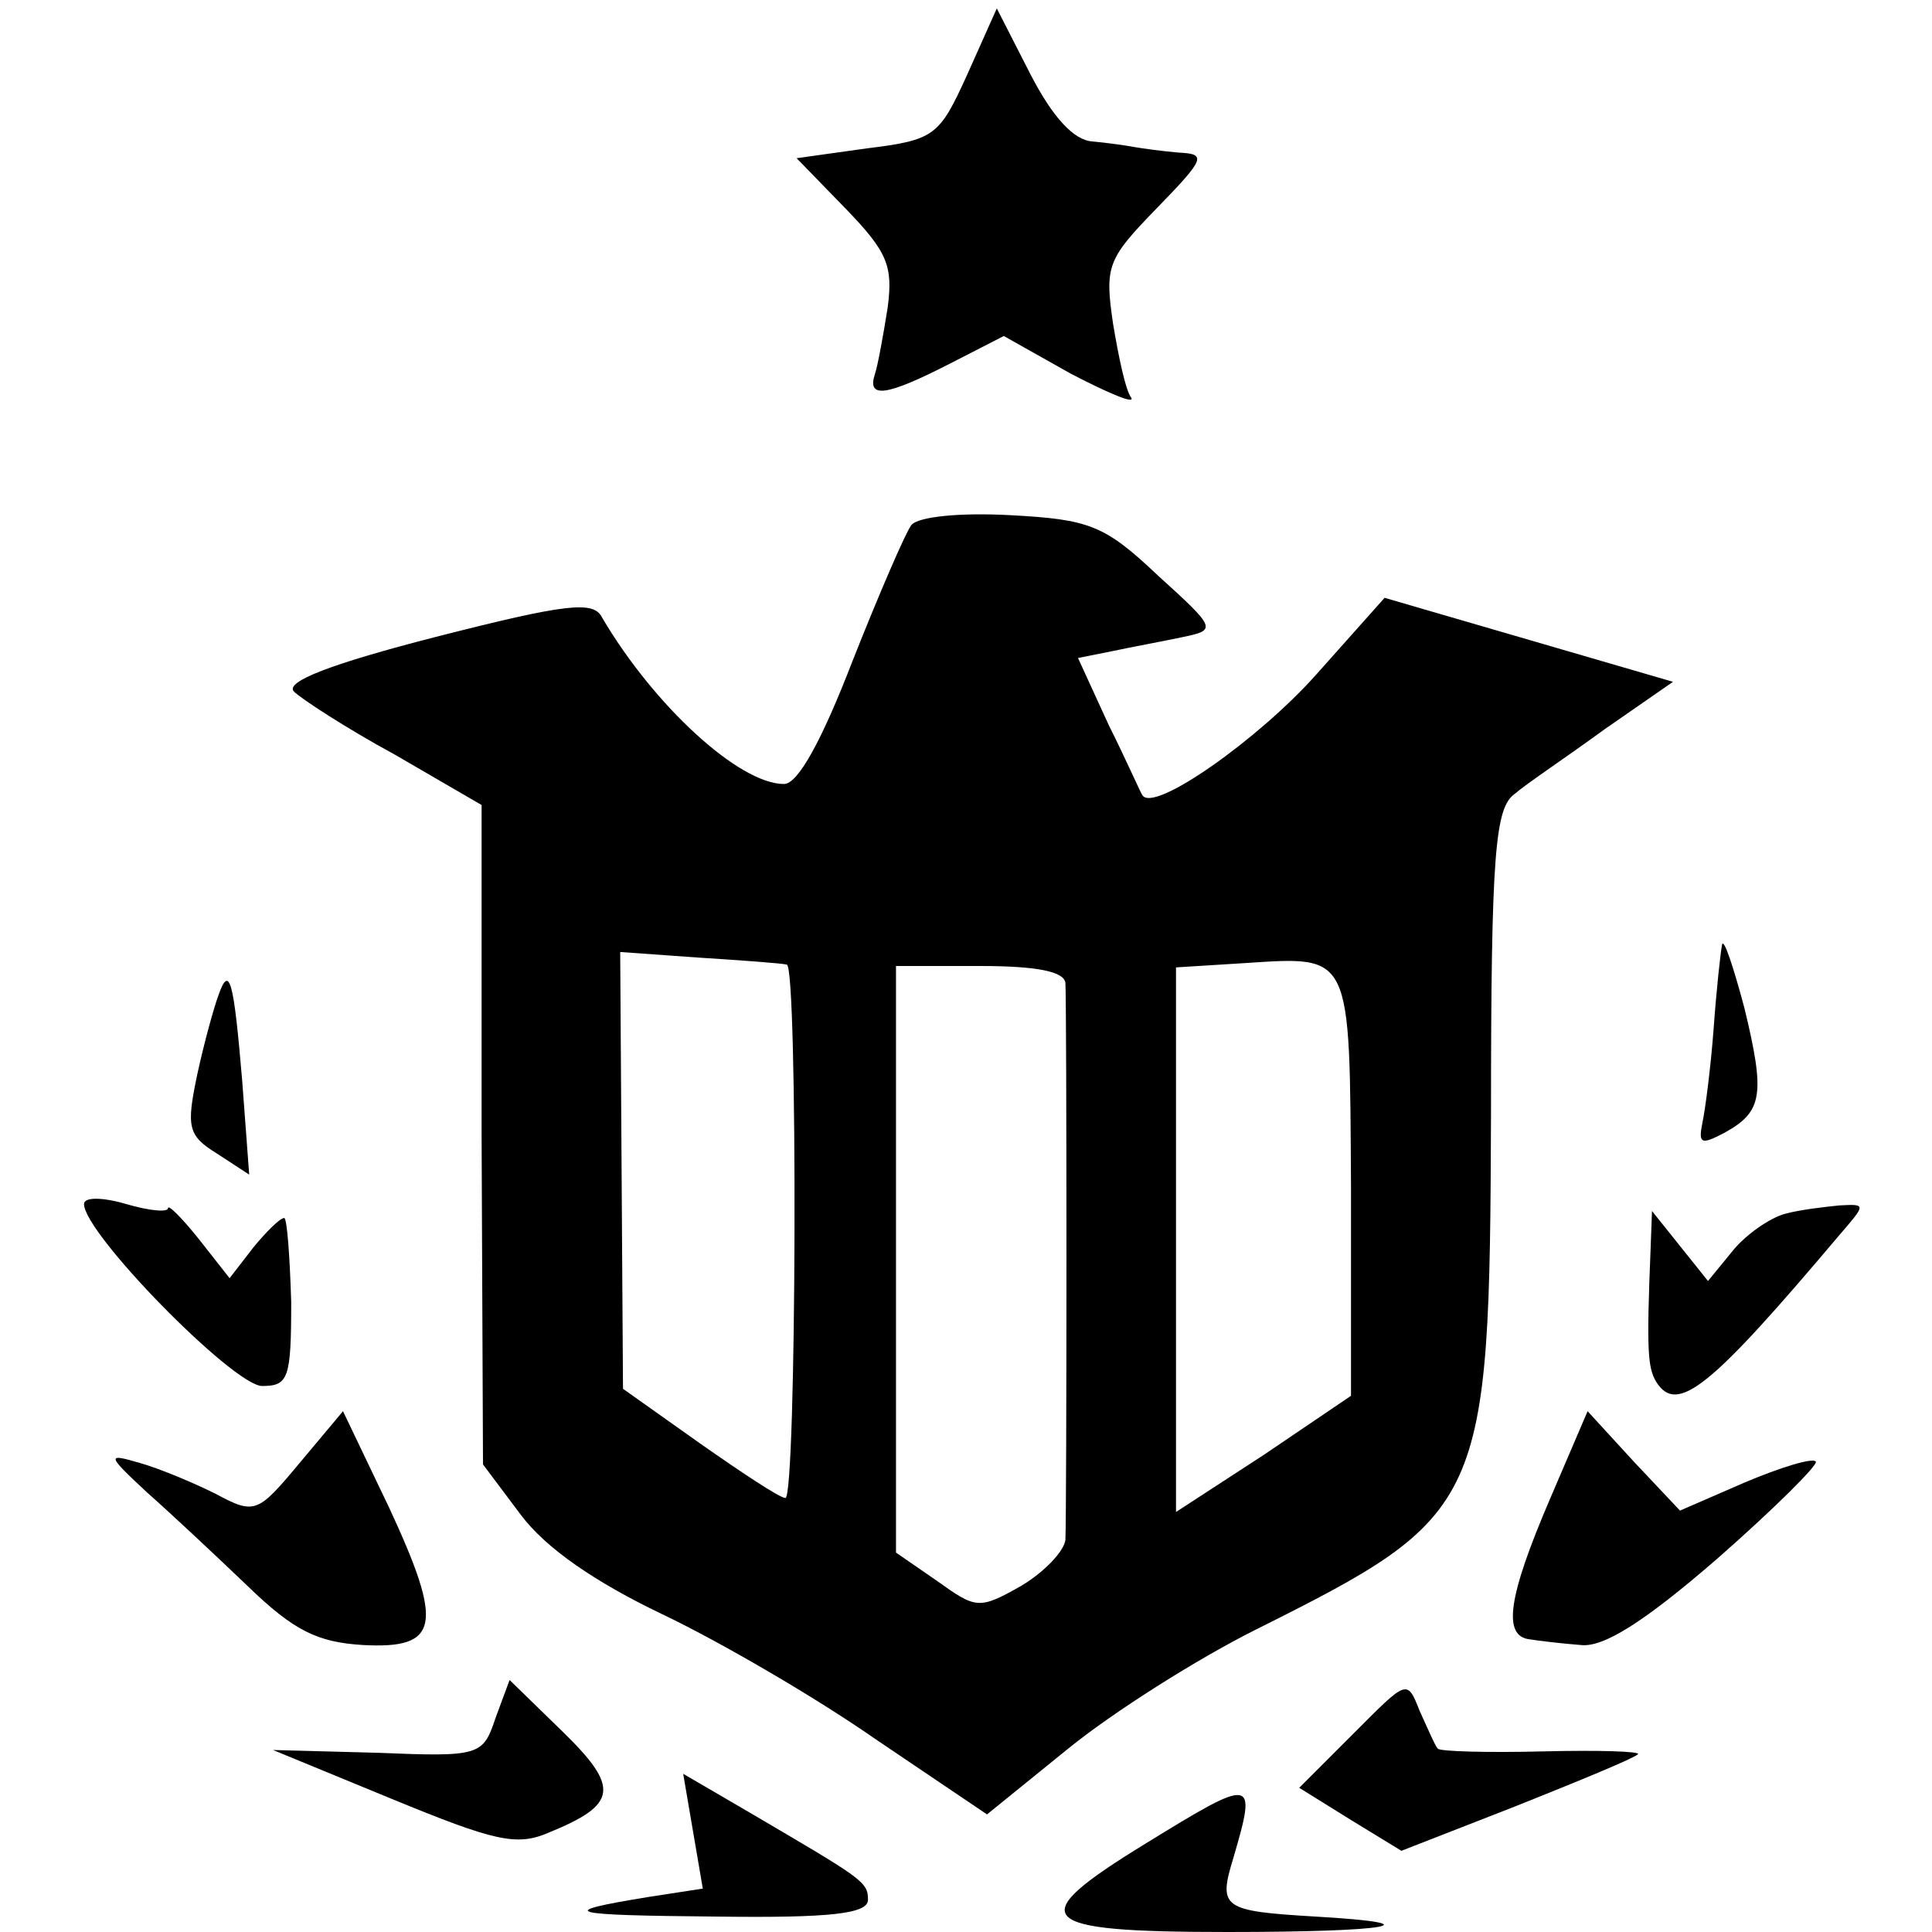
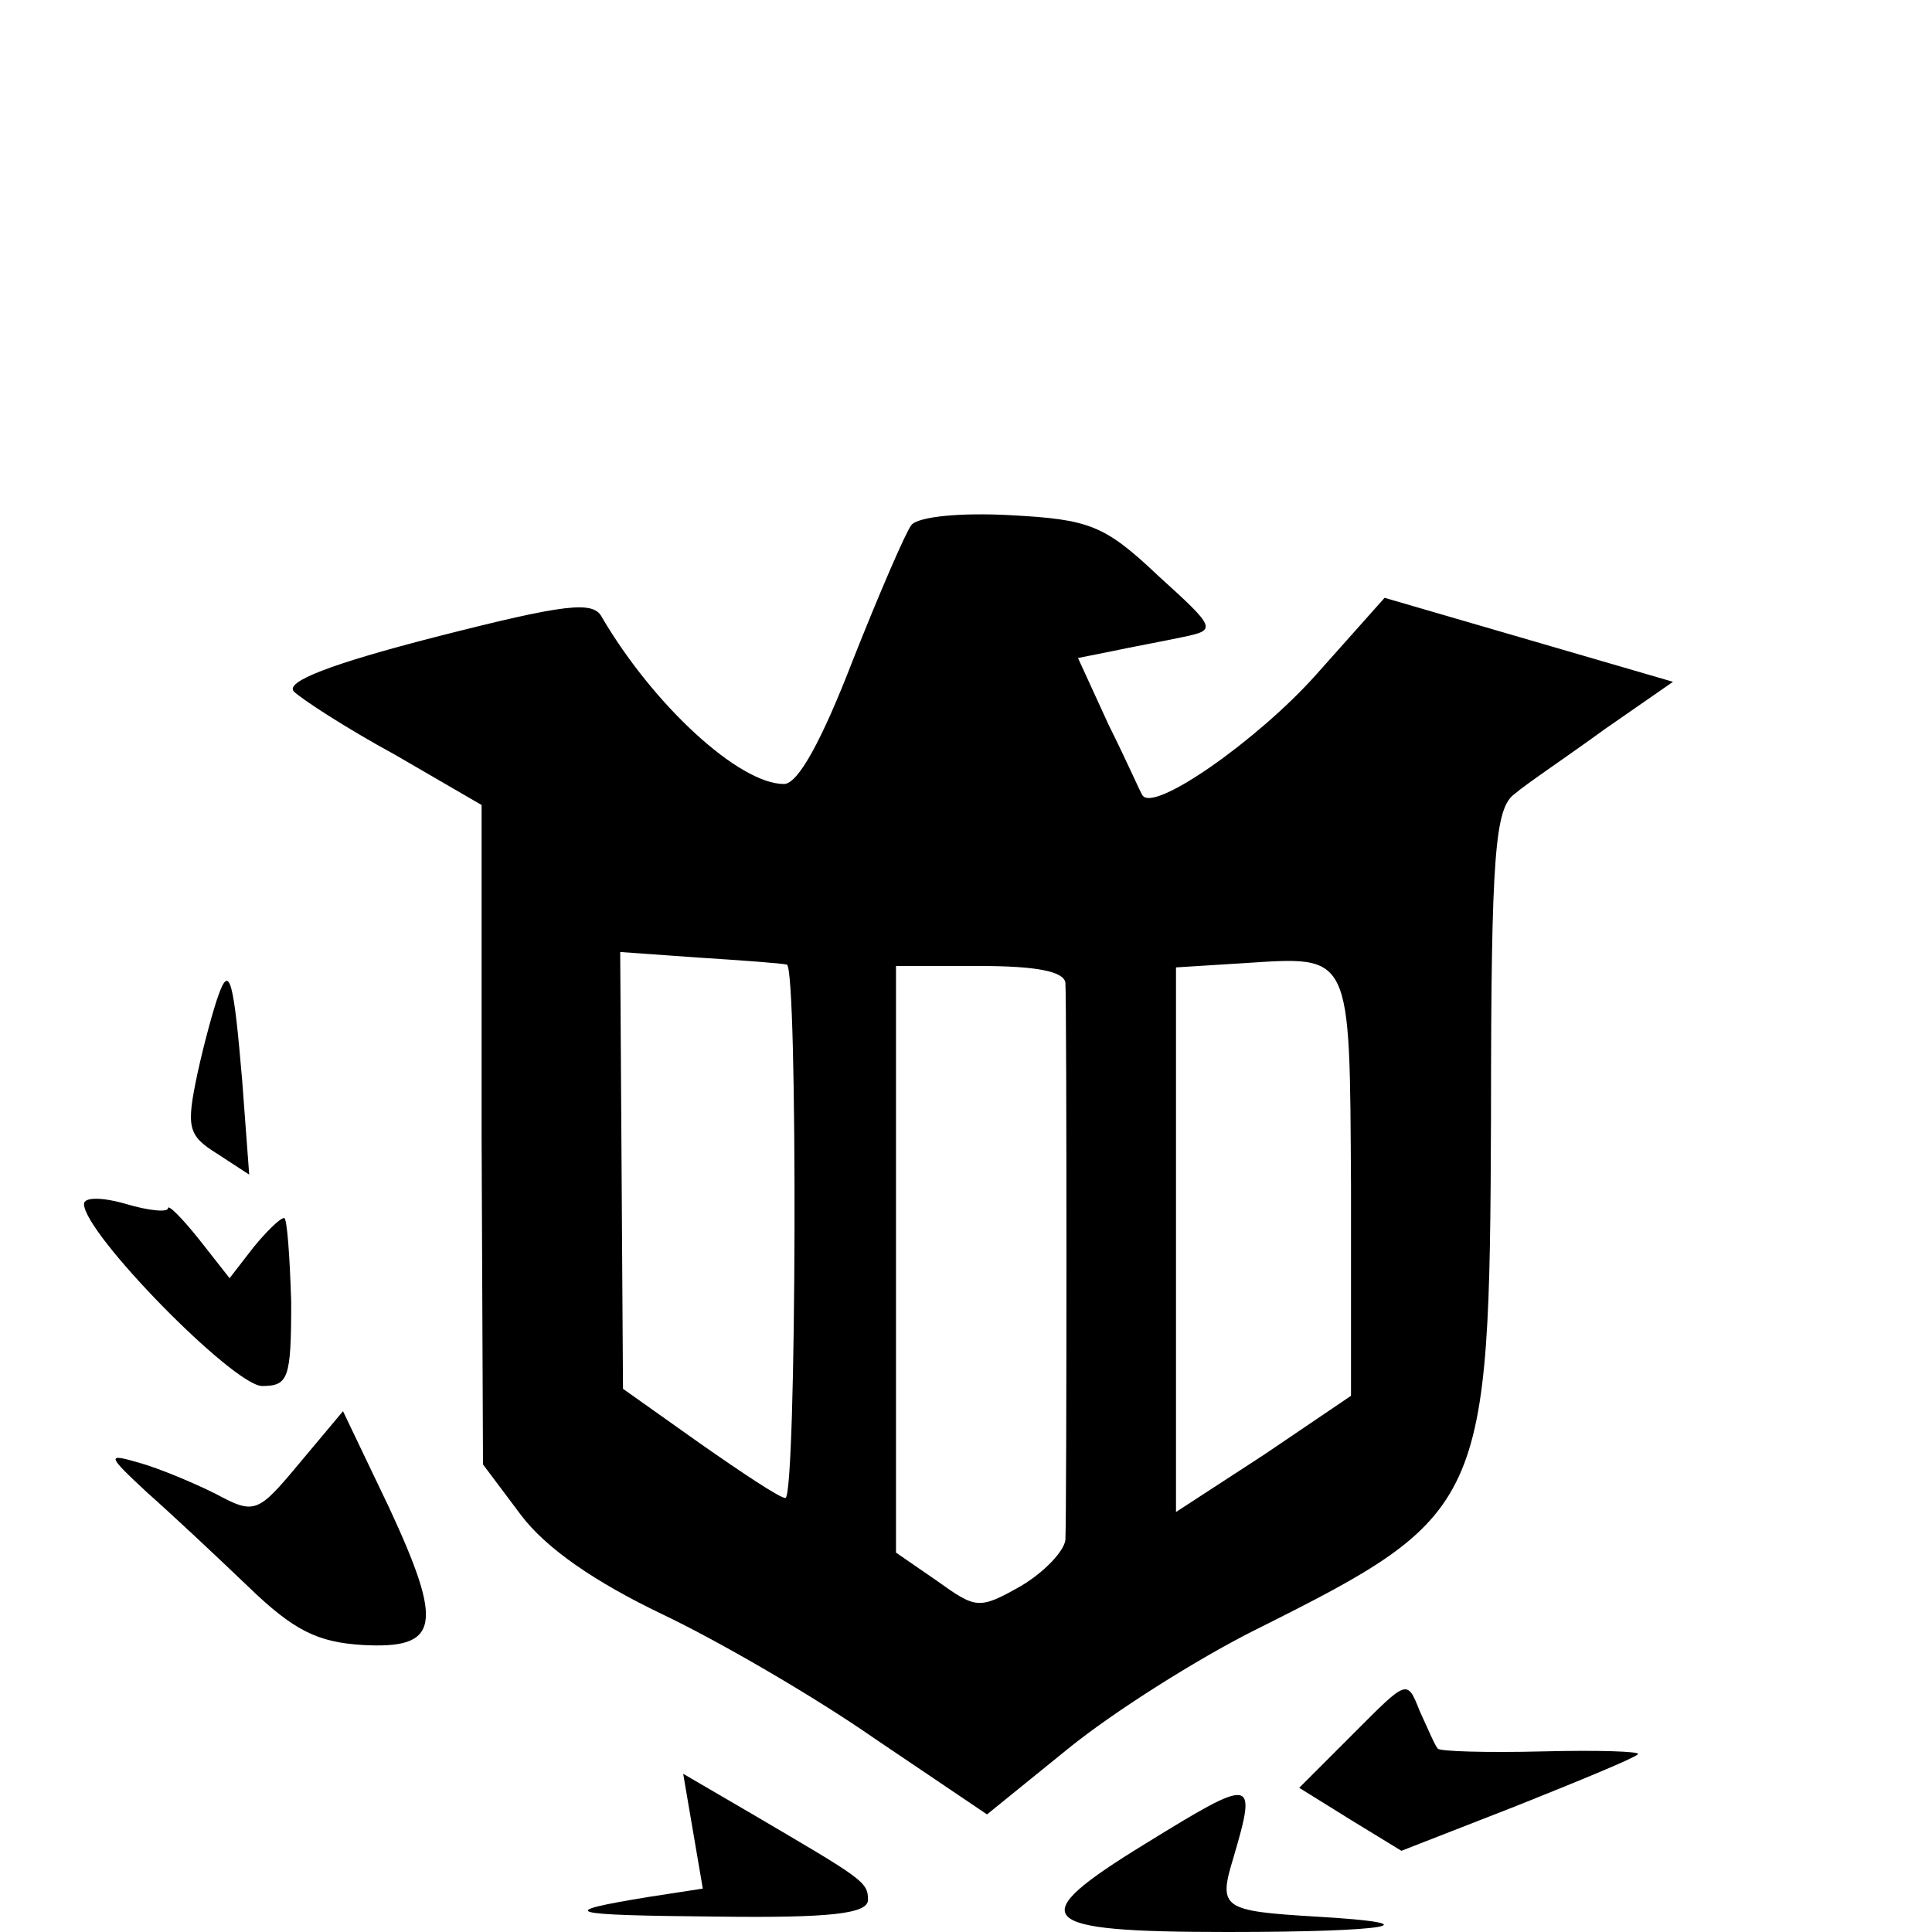
<svg xmlns="http://www.w3.org/2000/svg" version="1.0" width="138pt" height="138pt" viewBox="0 0 138 138" preserveAspectRatio="xMidYMid meet">
  <g transform="translate(0,138) scale(0.1,-0.1)" fill="#000000" stroke="none">
-     <path d="M691 1327 c-20 -44 -23 -47 -72 -53 l-50 -7 35 -36 c30 -31 34 -41 30 -71 -3 -19 -7 -41 -9 -47 -6 -18 8 -16 53 7 l39 20 48 -27 c27 -14 46 -22 43 -17 -4 5 -9 29 -13 53 -6 41 -4 46 31 82 35 36 36 39 16 40 -12 1 -26 3 -32 4 -5 1 -19 3 -30 4 -13 1 -28 17 -44 48 l-24 47 -21 -47z" />
    <path d="M651 1005 c-4 -5 -23 -49 -42 -97 -22 -57 -39 -88 -49 -88 -32 0 -93 56 -130 119 -6 12 -25 10 -119 -14 -74 -19 -108 -32 -101 -39 5 -5 37 -26 72 -45 l62 -36 0 -236 1 -235 27 -36 c18 -24 53 -48 101 -71 40 -19 109 -59 152 -89 l80 -54 58 47 c32 26 92 64 134 85 164 82 167 88 168 367 0 189 3 220 17 230 8 7 38 27 64 46 l49 34 -103 30 -103 30 -49 -55 c-41 -46 -116 -99 -124 -86 -1 1 -11 24 -24 50 l-22 48 25 5 c14 3 36 7 50 10 24 5 24 6 -18 44 -38 36 -49 40 -105 43 -36 2 -66 -1 -71 -7z m-89 -314 c8 -1 7 -381 -1 -381 -4 0 -31 18 -61 39 l-55 39 -1 156 -1 156 56 -4 c31 -2 59 -4 63 -5z m403 -159 l0 -149 -62 -42 -63 -41 0 194 0 195 48 3 c78 5 76 9 77 -160z m-204 146 c1 -15 1 -376 0 -398 -1 -8 -15 -23 -32 -33 -30 -17 -32 -16 -60 4 l-29 20 0 210 0 209 60 0 c41 0 60 -4 61 -12z" />
-     <path d="M1230 705 c-1 -5 -4 -32 -6 -60 -2 -27 -6 -58 -8 -67 -3 -15 -1 -16 16 -7 27 15 29 27 14 89 -8 30 -15 51 -16 45z" />
    <path d="M156 669 c-3 -8 -10 -33 -15 -56 -8 -38 -7 -44 14 -57 l23 -15 -5 67 c-6 71 -9 84 -17 61z" />
    <path d="M60 520 c0 -21 106 -129 127 -130 19 0 21 5 21 60 -1 33 -3 60 -5 60 -3 0 -13 -10 -22 -21 l-17 -22 -22 28 c-12 15 -22 25 -22 22 0 -3 -13 -2 -30 3 -17 5 -30 5 -30 0z" />
-     <path d="M1275 513 c-11 -3 -28 -15 -37 -26 l-18 -22 -20 25 -20 25 -1 -27 c-3 -73 -2 -85 4 -95 15 -24 39 -4 131 105 19 22 19 22 0 21 -10 -1 -28 -3 -39 -6z" />
    <path d="M214 335 c-30 -36 -32 -37 -60 -22 -16 8 -40 18 -54 22 -24 7 -24 6 5 -21 17 -15 49 -45 72 -67 33 -32 50 -40 82 -42 55 -3 58 14 19 98 l-33 69 -31 -37z" />
-     <path d="M1107 309 c-30 -70 -34 -98 -14 -100 6 -1 23 -3 36 -4 16 -2 45 16 98 62 41 36 72 67 70 69 -2 3 -25 -4 -51 -15 l-46 -20 -33 35 -33 36 -27 -63z" />
-     <path d="M354 153 c-9 -27 -11 -28 -84 -25 l-75 2 85 -35 c73 -30 89 -34 112 -24 49 20 51 32 10 72 l-38 37 -10 -27z" />
    <path d="M967 142 l-39 -39 37 -23 36 -22 82 32 c45 18 84 34 87 37 2 2 -28 3 -68 2 -40 -1 -74 0 -75 2 -2 2 -7 14 -13 27 -9 23 -9 22 -47 -16z" />
    <path d="M495 72 l7 -41 -39 -6 c-67 -11 -60 -13 50 -14 80 -1 107 2 107 12 0 13 -4 15 -84 62 l-48 28 7 -41z" />
    <path d="M818 63 c-88 -54 -80 -63 59 -63 116 0 149 6 63 11 -67 4 -70 6 -59 42 17 58 15 58 -63 10z" />
  </g>
</svg>